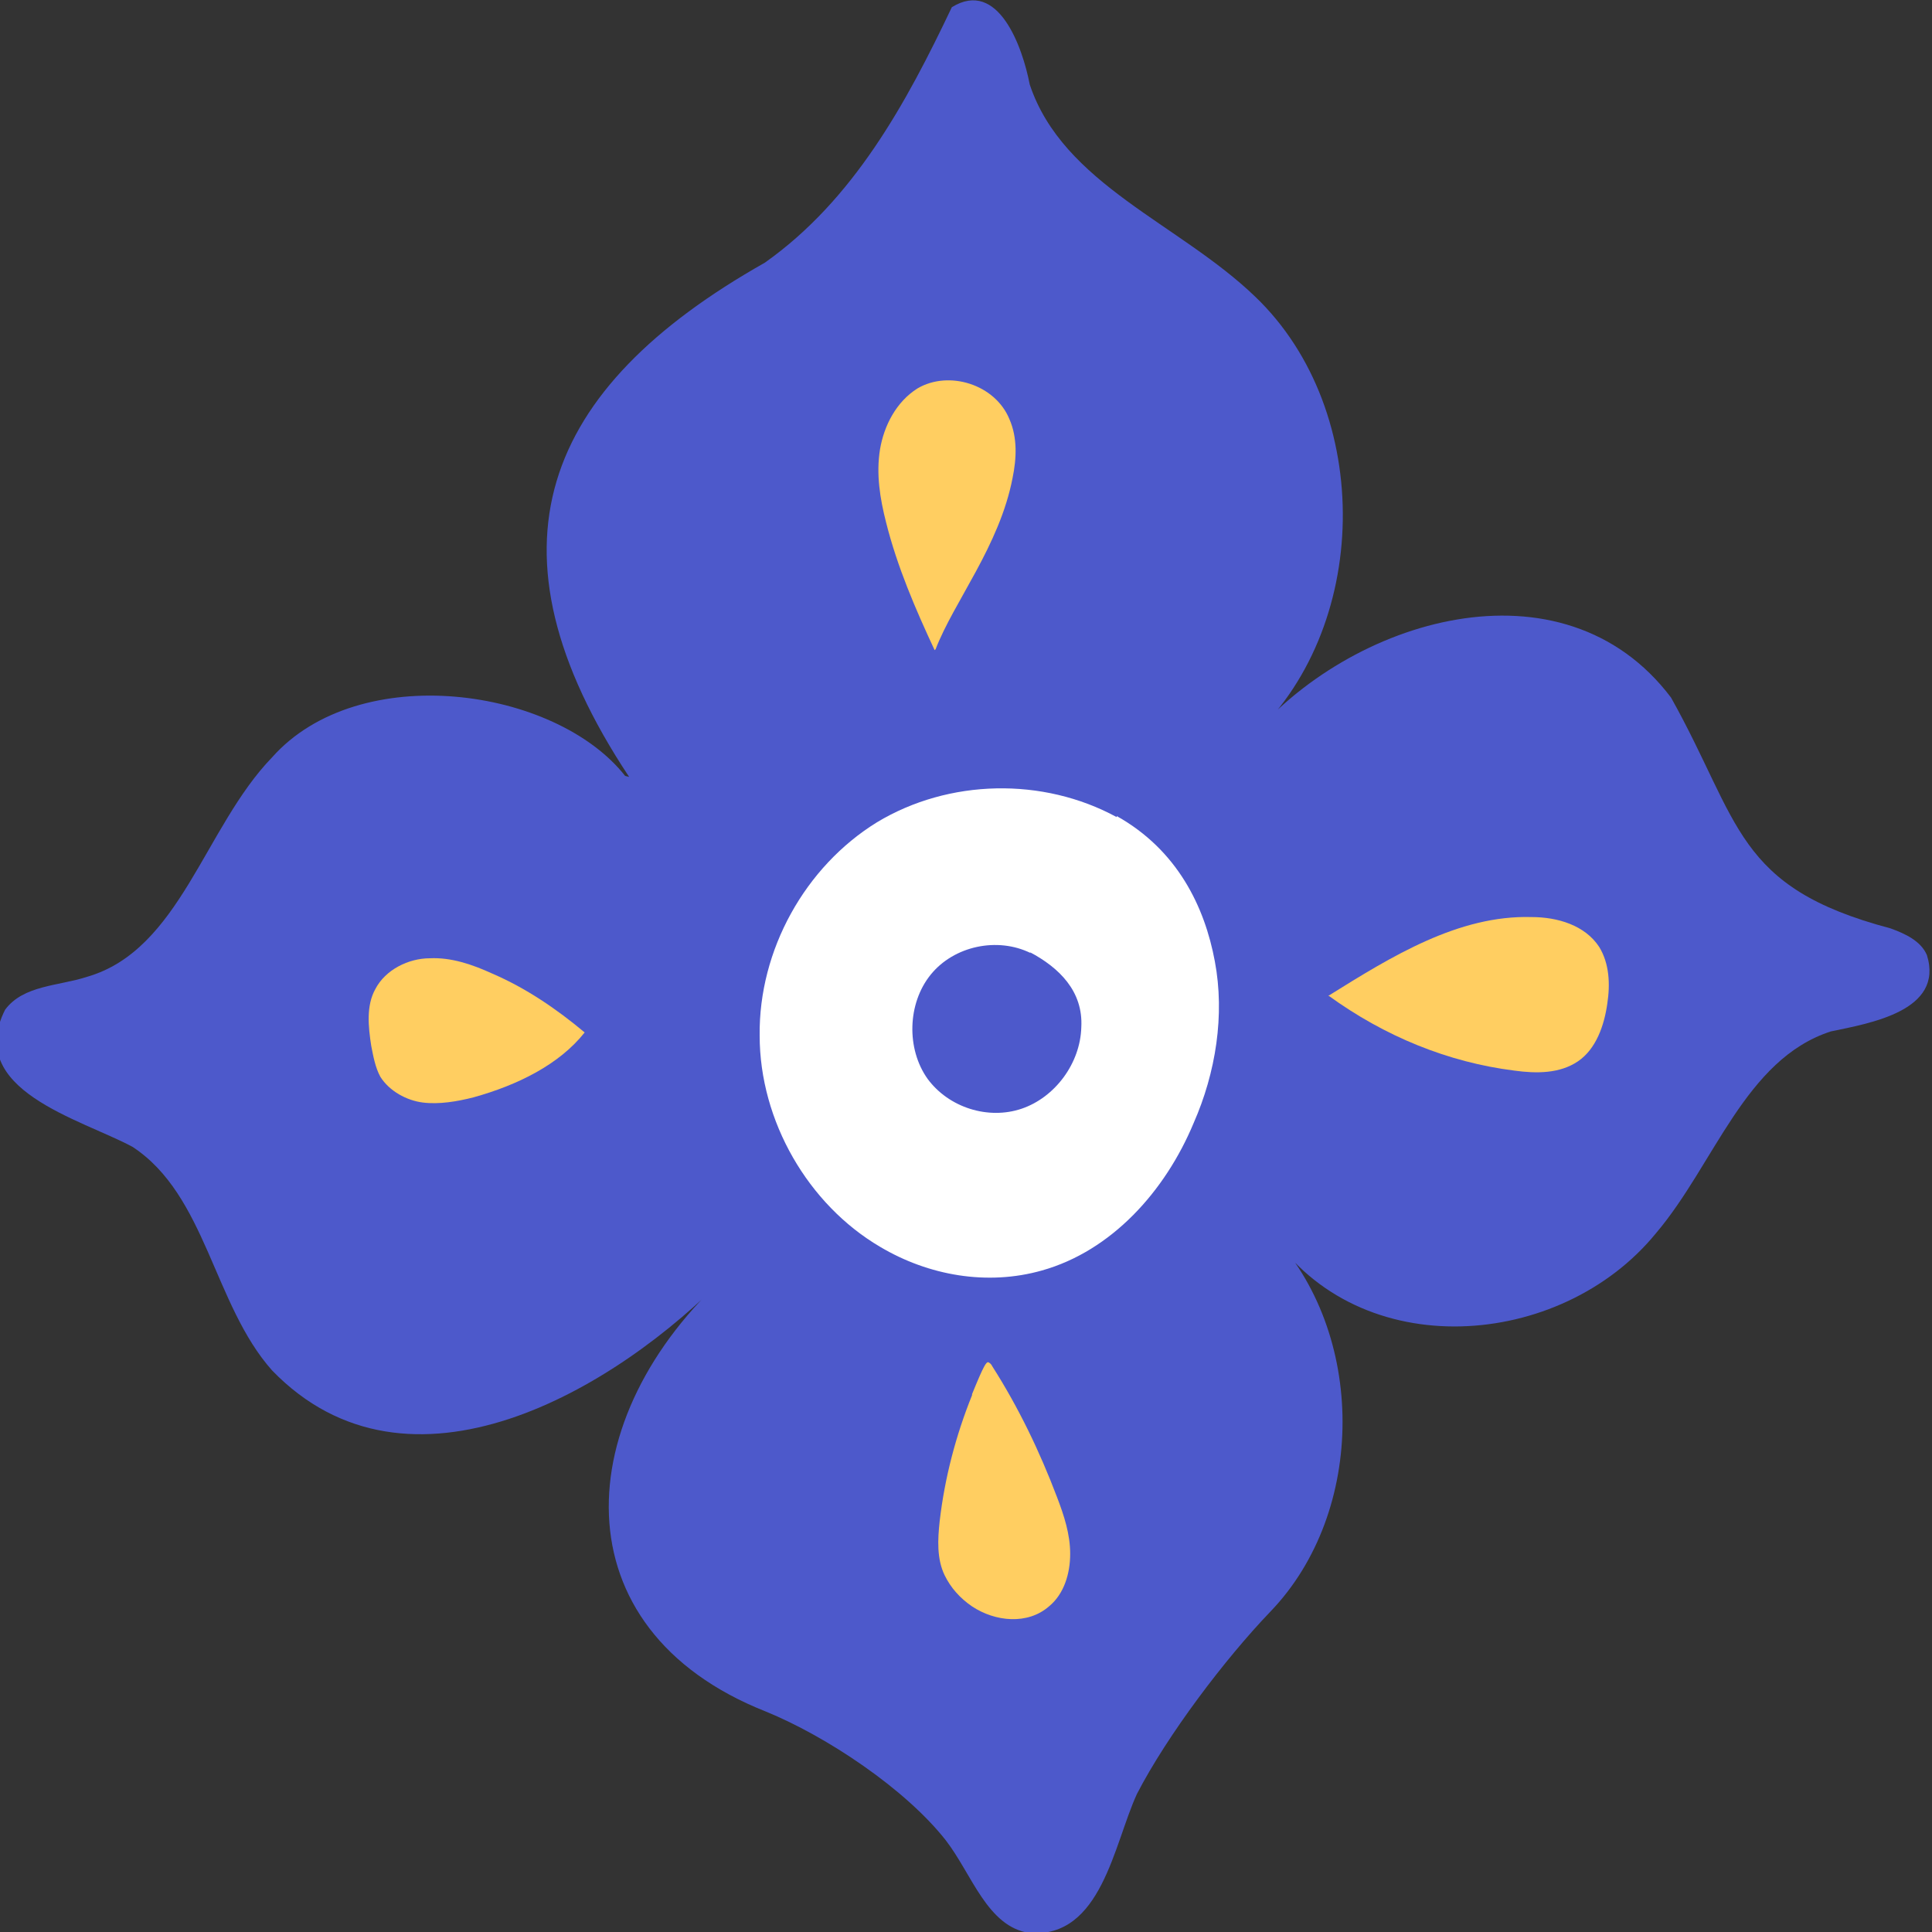
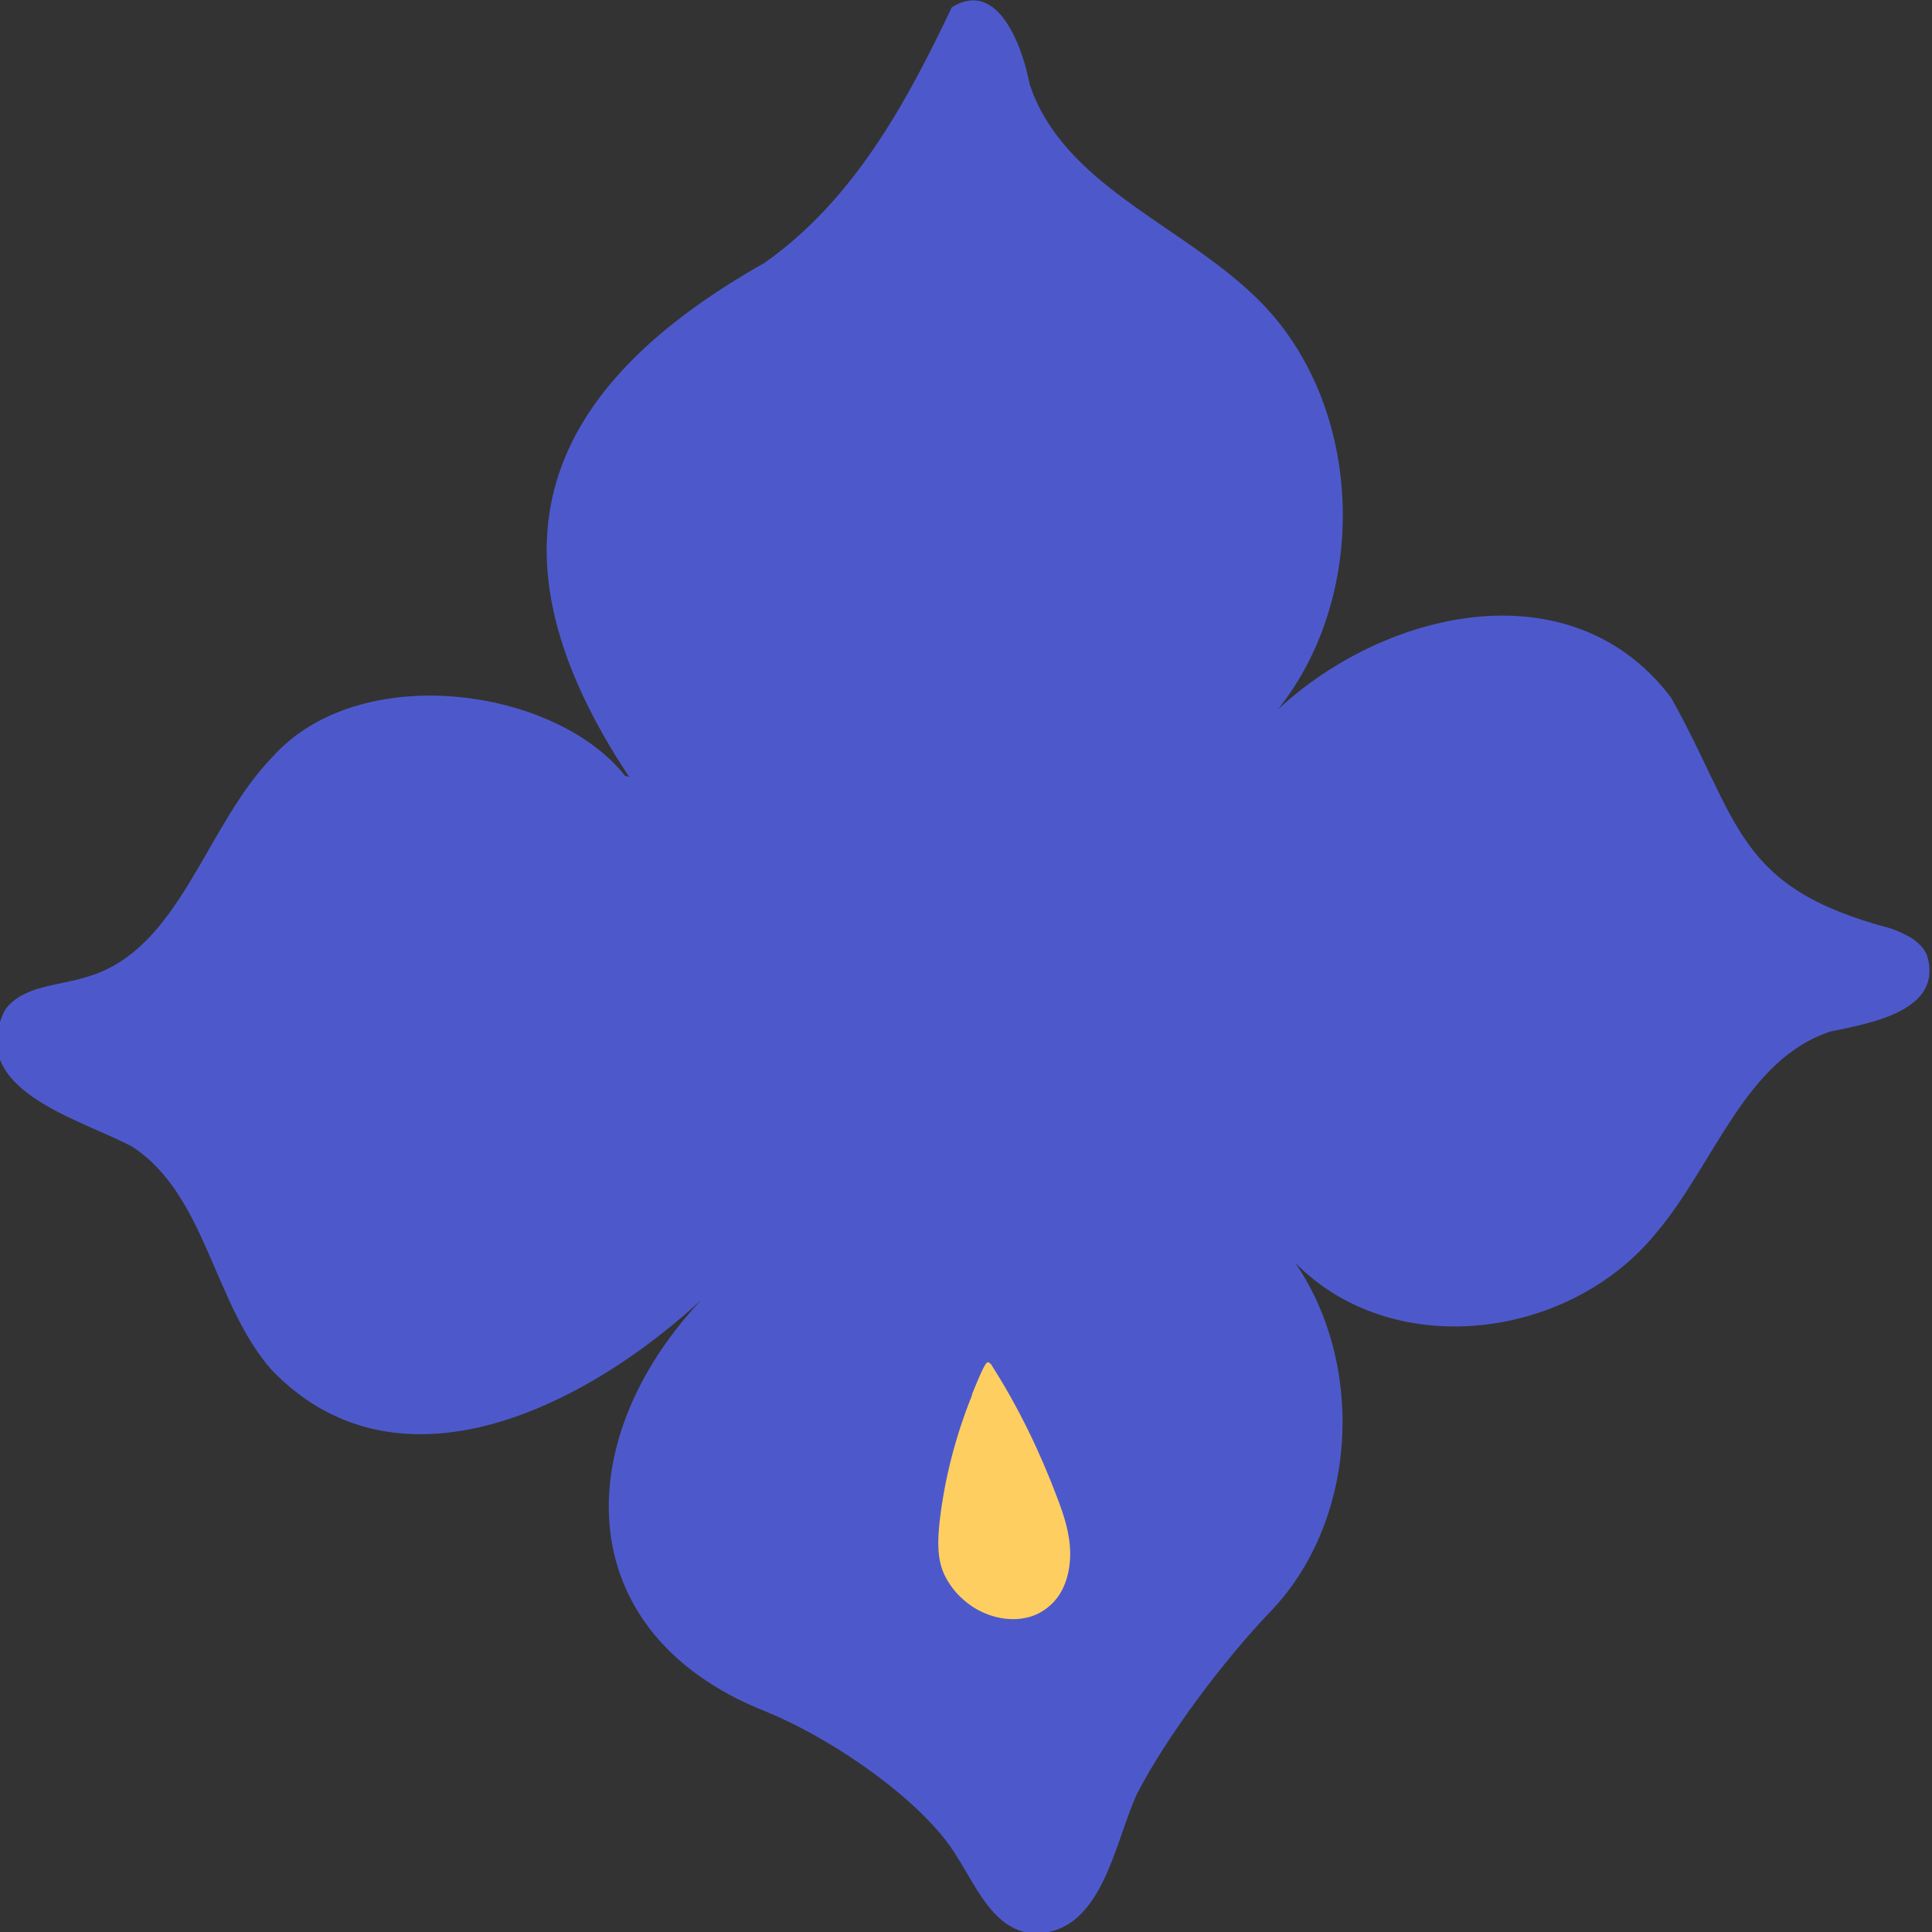
<svg xmlns="http://www.w3.org/2000/svg" width="66" height="66" viewBox="0 0 66 66" fill="none">
  <rect x="0" y="0" width="66" height="66" fill="#333333" stroke="none" />
  <g id="motif" clip-path="url(#clip0_137_1169)">
    <path id="Vector" d="M21.493 26.541C16.31 18.726 18.521 13.27 26.124 8.976C29.164 6.829 30.961 3.52 32.516 0.246C34.106 -0.739 34.935 1.619 35.177 2.886C36.317 6.301 40.291 7.638 42.883 10.138C46.96 14.045 46.856 21.542 42.641 25.309C46.096 21.12 53.387 18.938 57.085 23.83C59.469 28.09 59.262 30.307 64.583 31.715C65.067 31.891 65.62 32.138 65.827 32.63C66.415 34.531 63.892 34.954 62.544 35.235C59.607 36.186 58.571 39.776 56.566 42.134C53.318 46.112 46.442 46.64 43.401 42.099C46.684 45.514 46.684 51.638 43.401 55.053C41.846 56.672 39.876 59.277 38.84 61.283C38.045 63.008 37.63 66.211 35.177 66.035C33.726 65.824 33.207 64.029 32.309 62.867C30.927 61.107 28.231 59.312 26.158 58.467C19.04 55.651 19.42 48.4 24.88 43.507C21.009 47.52 13.96 51.638 9.295 46.816C7.291 44.563 7.049 40.832 4.527 39.178C2.764 38.227 -1.209 37.242 0.173 34.496C0.795 33.651 2.004 33.686 2.972 33.37C6.151 32.454 6.98 28.266 9.295 25.872C12.267 22.528 18.971 23.478 21.355 26.506L21.493 26.541Z" fill="#4D59CB" />
-     <path id="Vector_2" d="M38.149 27.914C35.626 26.541 32.413 26.611 29.959 28.09C27.506 29.603 25.916 32.454 25.951 35.376C25.951 38.298 27.609 41.149 30.063 42.592C31.721 43.578 33.726 43.93 35.592 43.402C37.976 42.733 39.807 40.691 40.775 38.368C41.535 36.643 41.846 34.672 41.501 32.842C41.155 30.976 40.222 29.04 38.149 27.878V27.914Z" fill="white" />
-     <path id="Vector_3" d="M31.929 22.211C31.272 20.803 30.65 19.36 30.27 17.846C30.063 17.037 29.925 16.192 30.063 15.347C30.201 14.538 30.616 13.728 31.341 13.27C32.413 12.637 34.002 13.13 34.486 14.326C34.762 14.96 34.728 15.664 34.59 16.333C34.14 18.656 32.585 20.557 31.963 22.176L31.929 22.211Z" fill="#FFCE61" />
-     <path id="Vector_4" d="M45.405 34.003C47.548 32.666 49.828 31.258 52.316 31.328C53.215 31.328 54.148 31.61 54.631 32.349C54.977 32.912 55.011 33.616 54.908 34.285C54.804 35.024 54.528 35.834 53.906 36.256C53.284 36.678 52.489 36.678 51.729 36.573C49.483 36.291 47.306 35.411 45.371 34.003H45.405Z" fill="#FFCE61" />
    <path id="Vector_5" d="M33.207 47.661C32.654 49.034 32.274 50.477 32.102 51.955C32.032 52.589 31.998 53.258 32.274 53.821C32.482 54.243 32.793 54.595 33.207 54.877C34.002 55.405 35.108 55.51 35.834 54.877C36.352 54.454 36.559 53.75 36.559 53.082C36.559 52.413 36.352 51.779 36.11 51.146C35.523 49.597 34.797 48.083 33.898 46.675C33.864 46.605 33.829 46.57 33.76 46.534C33.691 46.534 33.622 46.605 33.207 47.626V47.661Z" fill="#FFCE61" />
-     <path id="Vector_6" d="M19.973 35.27C19.005 34.461 17.969 33.757 16.828 33.264C16.137 32.947 15.412 32.701 14.686 32.736C13.96 32.736 13.165 33.123 12.82 33.792C12.509 34.355 12.578 35.059 12.682 35.728C12.751 36.08 12.82 36.467 12.993 36.784C13.304 37.277 13.891 37.594 14.444 37.664C14.997 37.734 15.619 37.629 16.172 37.488C17.692 37.066 19.109 36.362 19.973 35.27Z" fill="#FFCE61" />
-     <path id="Vector_7" d="M35.212 32.56C34.071 31.997 32.585 32.314 31.791 33.299C30.996 34.285 30.961 35.834 31.687 36.854C32.413 37.84 33.76 38.262 34.901 37.875C36.041 37.488 36.905 36.326 36.939 35.094C37.008 33.862 36.179 33.053 35.177 32.525L35.212 32.56Z" fill="#4D59CB" />
  </g>
  <defs>
    <clipPath id="clip0_137_1169">
      <rect width="66" height="66" fill="white" />
    </clipPath>
  </defs>
</svg>